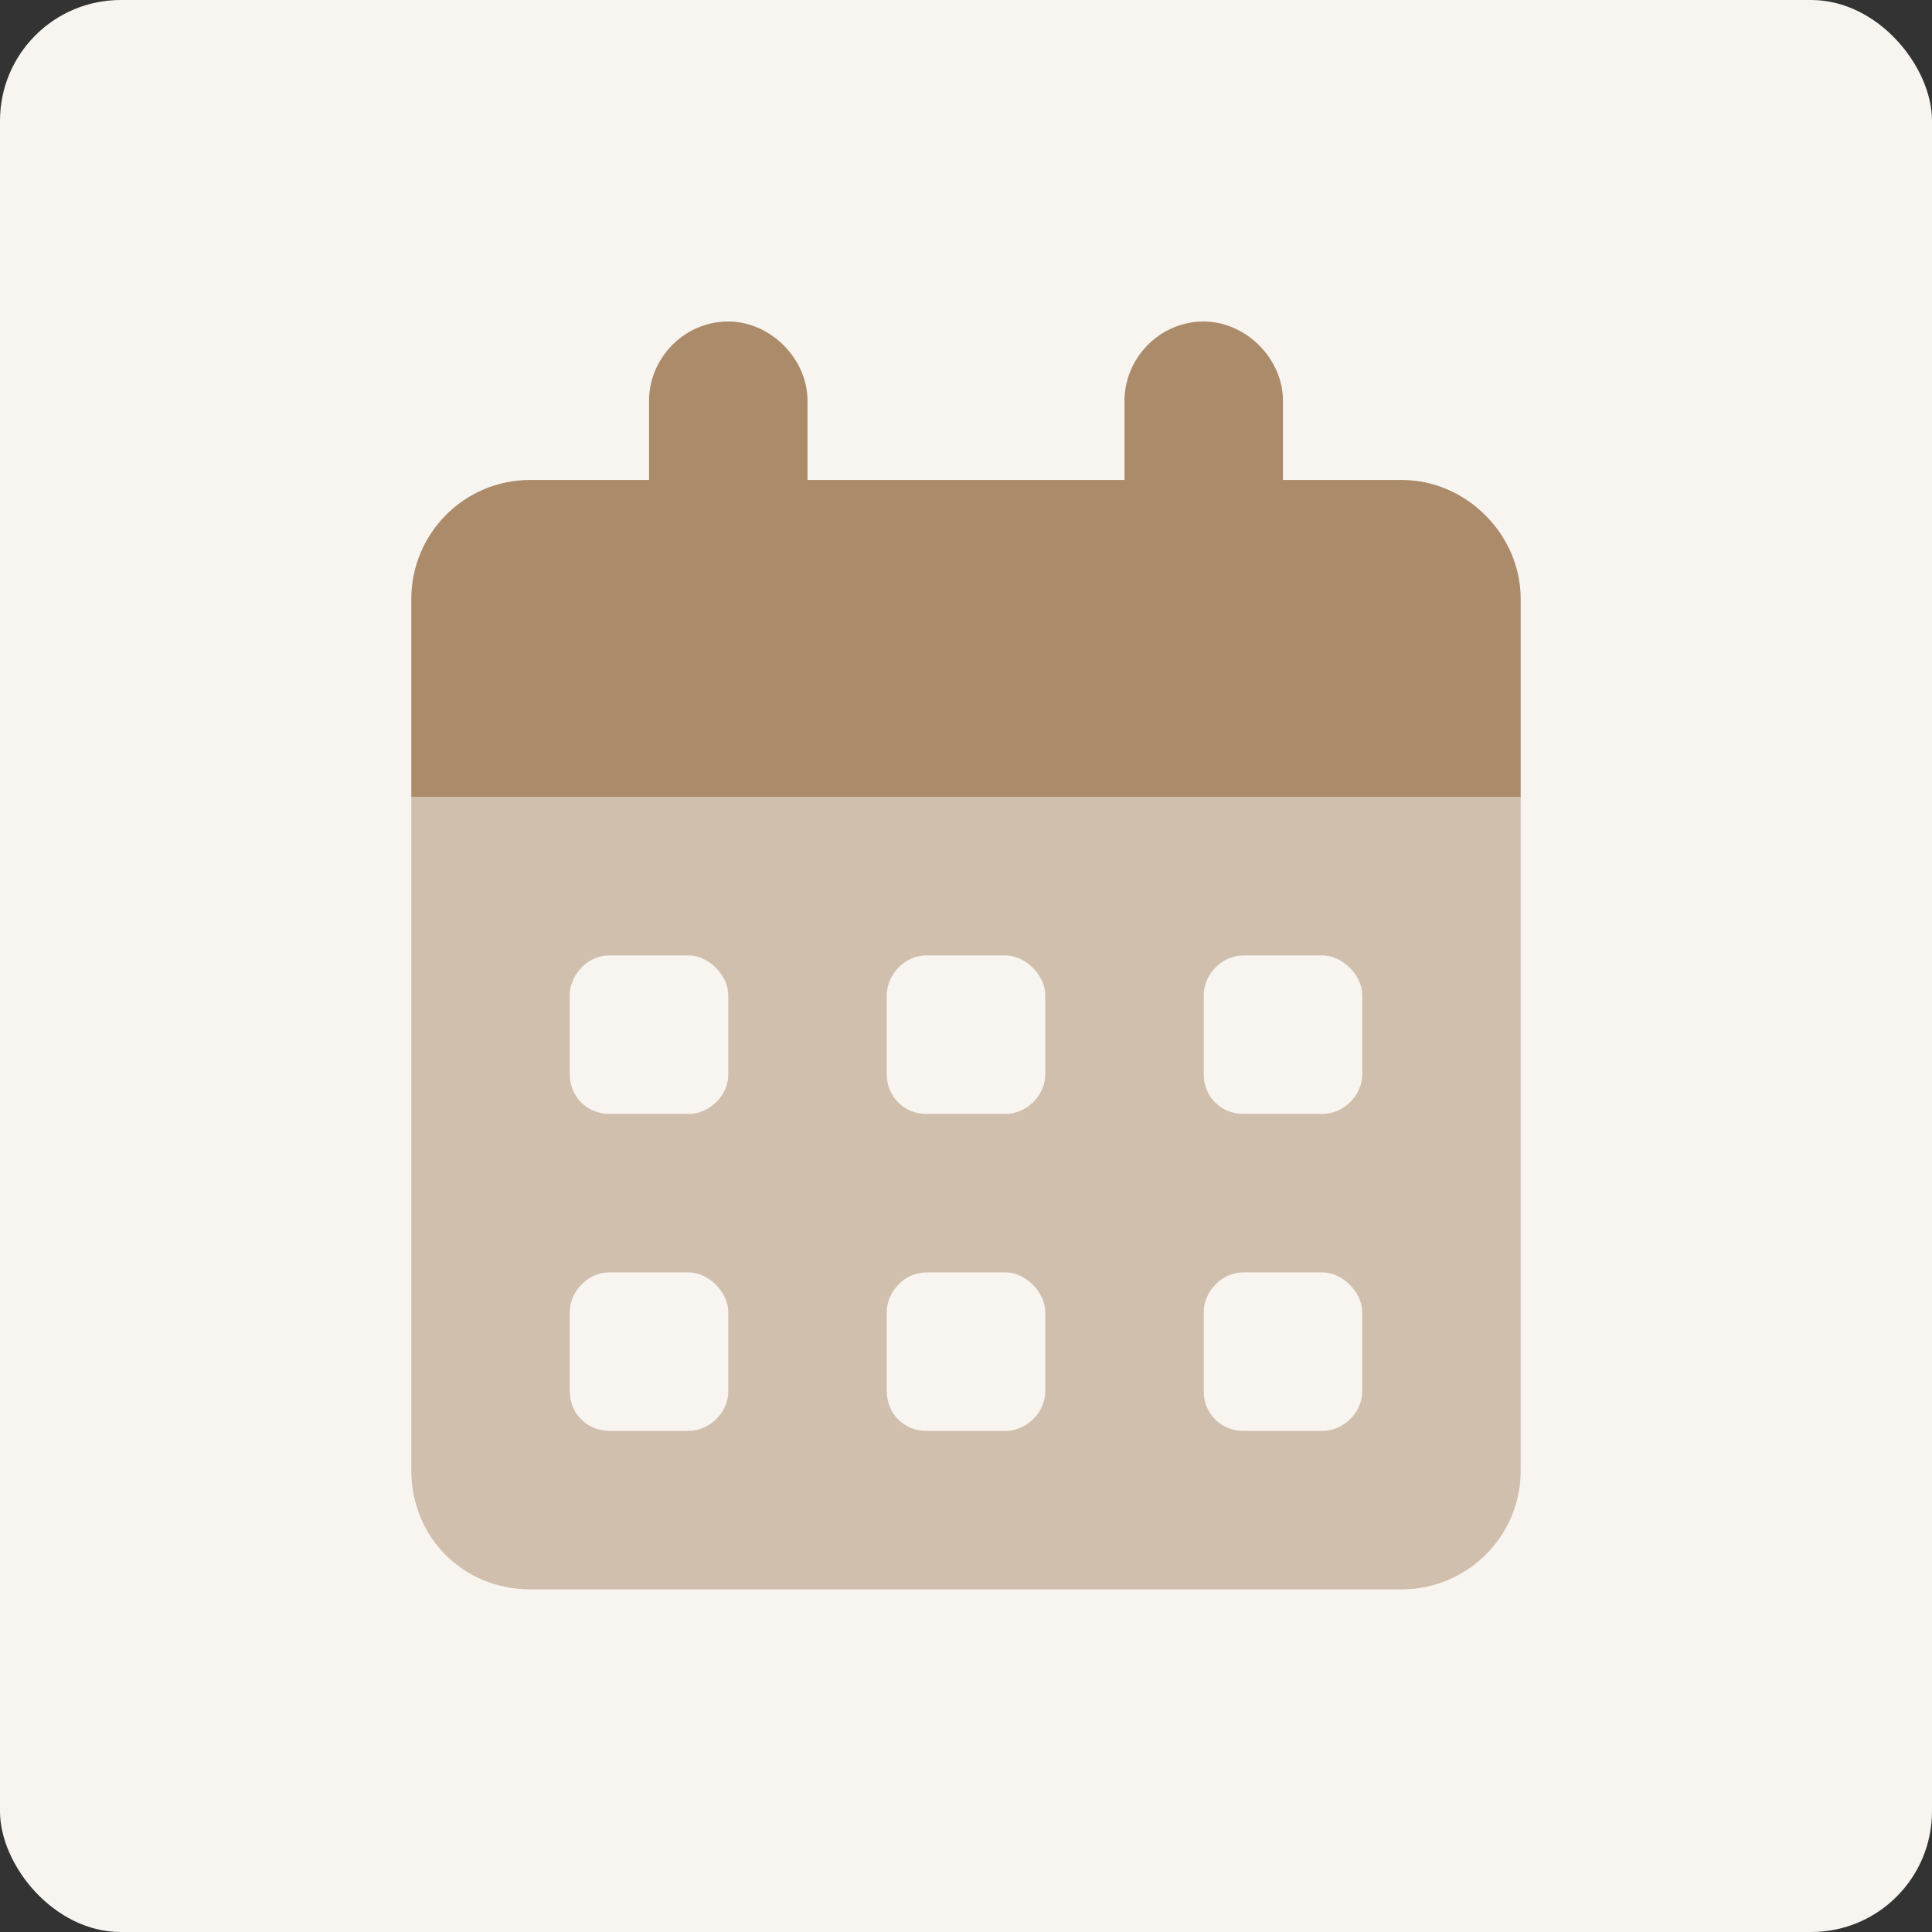
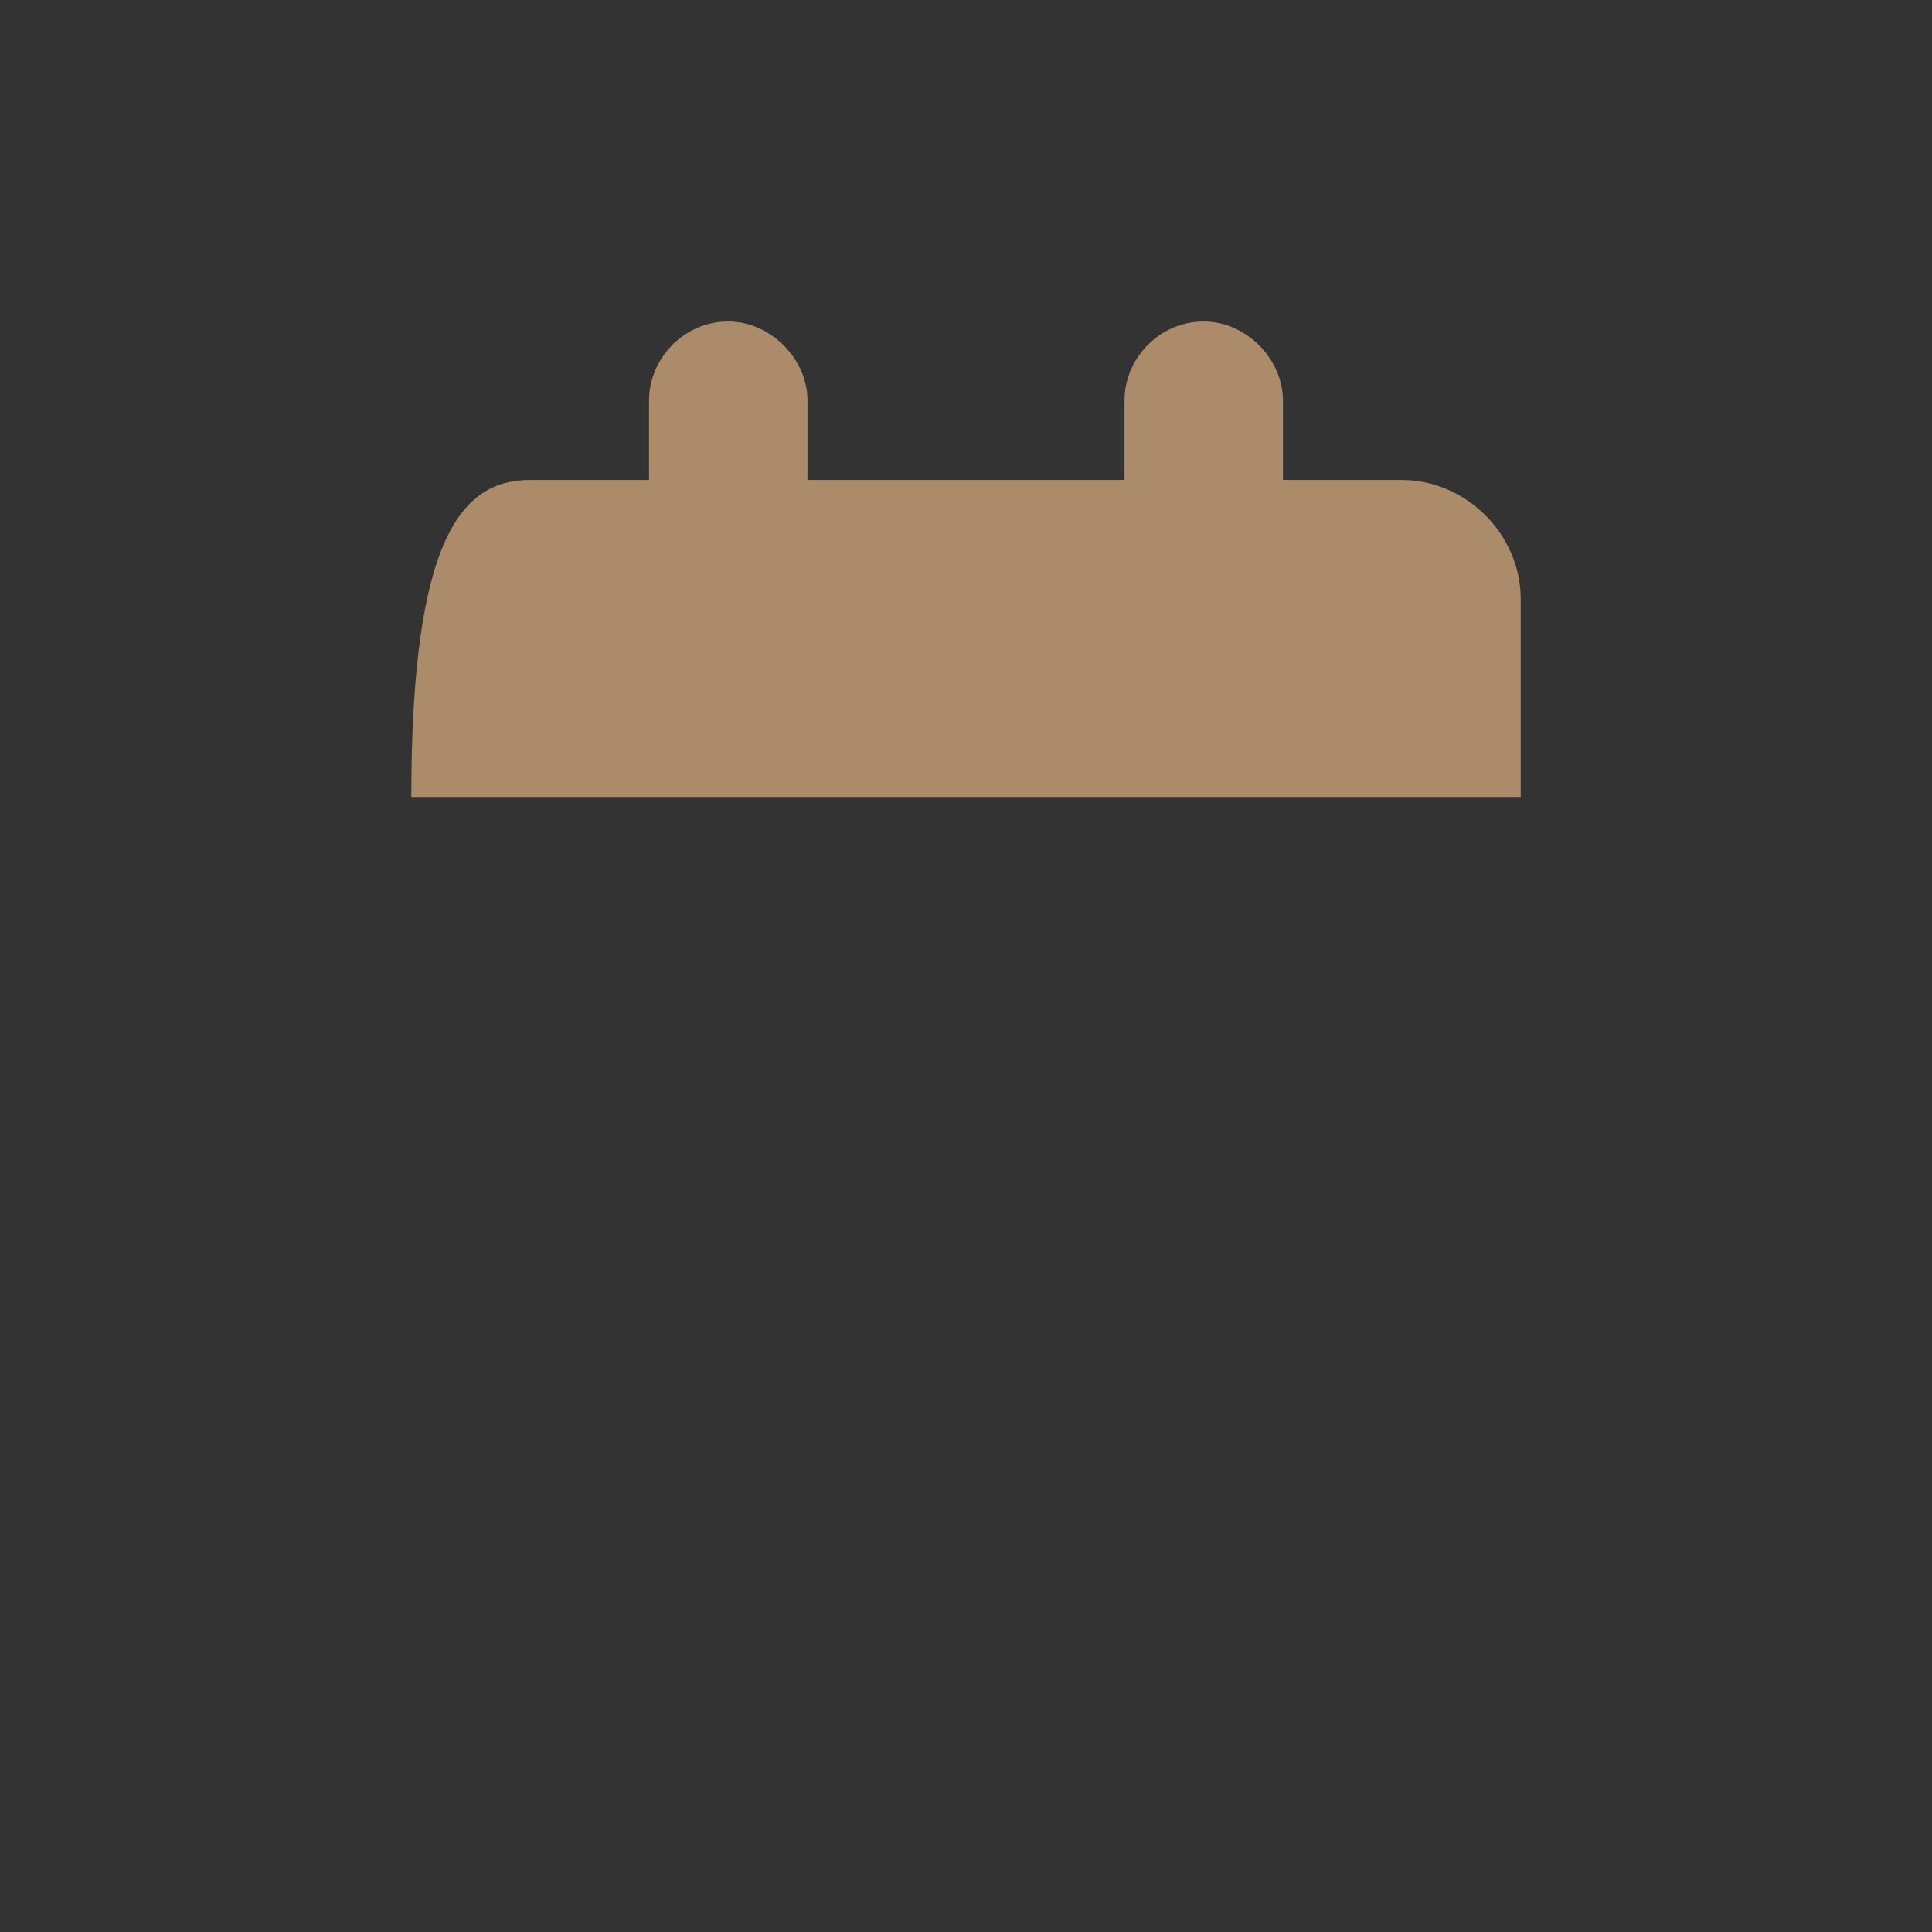
<svg xmlns="http://www.w3.org/2000/svg" width="64" height="64" viewBox="0 0 64 64" fill="none">
  <rect x="0" y="0" width="64" height="64" fill="#333333" stroke="none" />
-   <rect x="-6.10352e-05" width="64" height="64" rx="4" fill="#F8F5F1" />
-   <path d="M26.75 13.275V15.9H37.25V13.275C37.25 11.881 38.398 10.65 39.875 10.65C41.27 10.65 42.5 11.881 42.5 13.275V15.9H46.437C48.57 15.9 50.375 17.705 50.375 19.838V26.4H13.625V19.838C13.625 17.705 15.348 15.9 17.562 15.9H21.5V13.275C21.5 11.881 22.648 10.65 24.125 10.65C25.52 10.65 26.75 11.881 26.75 13.275Z" fill="#AB8B6A" />
-   <path opacity="0.5" d="M13.625 26.4H50.375V48.713C50.375 50.928 48.57 52.65 46.437 52.65H17.562C15.348 52.65 13.625 50.928 13.625 48.713V26.4ZM18.875 32.963V35.588C18.875 36.326 19.449 36.9 20.187 36.9H22.812C23.469 36.9 24.125 36.326 24.125 35.588V32.963C24.125 32.307 23.469 31.65 22.812 31.65H20.187C19.449 31.65 18.875 32.307 18.875 32.963ZM30.687 31.65C29.949 31.65 29.375 32.307 29.375 32.963V35.588C29.375 36.326 29.949 36.9 30.687 36.9H33.312C33.969 36.9 34.625 36.326 34.625 35.588V32.963C34.625 32.307 33.969 31.65 33.312 31.65H30.687ZM39.875 32.963V35.588C39.875 36.326 40.449 36.9 41.187 36.9H43.812C44.469 36.9 45.125 36.326 45.125 35.588V32.963C45.125 32.307 44.469 31.65 43.812 31.65H41.187C40.449 31.65 39.875 32.307 39.875 32.963ZM20.187 42.15C19.449 42.15 18.875 42.807 18.875 43.463V46.088C18.875 46.826 19.449 47.4 20.187 47.4H22.812C23.469 47.4 24.125 46.826 24.125 46.088V43.463C24.125 42.807 23.469 42.15 22.812 42.15H20.187ZM29.375 43.463V46.088C29.375 46.826 29.949 47.4 30.687 47.4H33.312C33.969 47.4 34.625 46.826 34.625 46.088V43.463C34.625 42.807 33.969 42.15 33.312 42.15H30.687C29.949 42.15 29.375 42.807 29.375 43.463ZM41.187 42.15C40.449 42.15 39.875 42.807 39.875 43.463V46.088C39.875 46.826 40.449 47.4 41.187 47.4H43.812C44.469 47.4 45.125 46.826 45.125 46.088V43.463C45.125 42.807 44.469 42.15 43.812 42.15H41.187Z" fill="#AB8B6A" />
+   <path d="M26.75 13.275V15.9H37.25V13.275C37.25 11.881 38.398 10.65 39.875 10.65C41.27 10.65 42.5 11.881 42.5 13.275V15.9H46.437C48.57 15.9 50.375 17.705 50.375 19.838V26.4H13.625C13.625 17.705 15.348 15.9 17.562 15.9H21.5V13.275C21.5 11.881 22.648 10.65 24.125 10.65C25.52 10.65 26.75 11.881 26.75 13.275Z" fill="#AB8B6A" />
</svg>